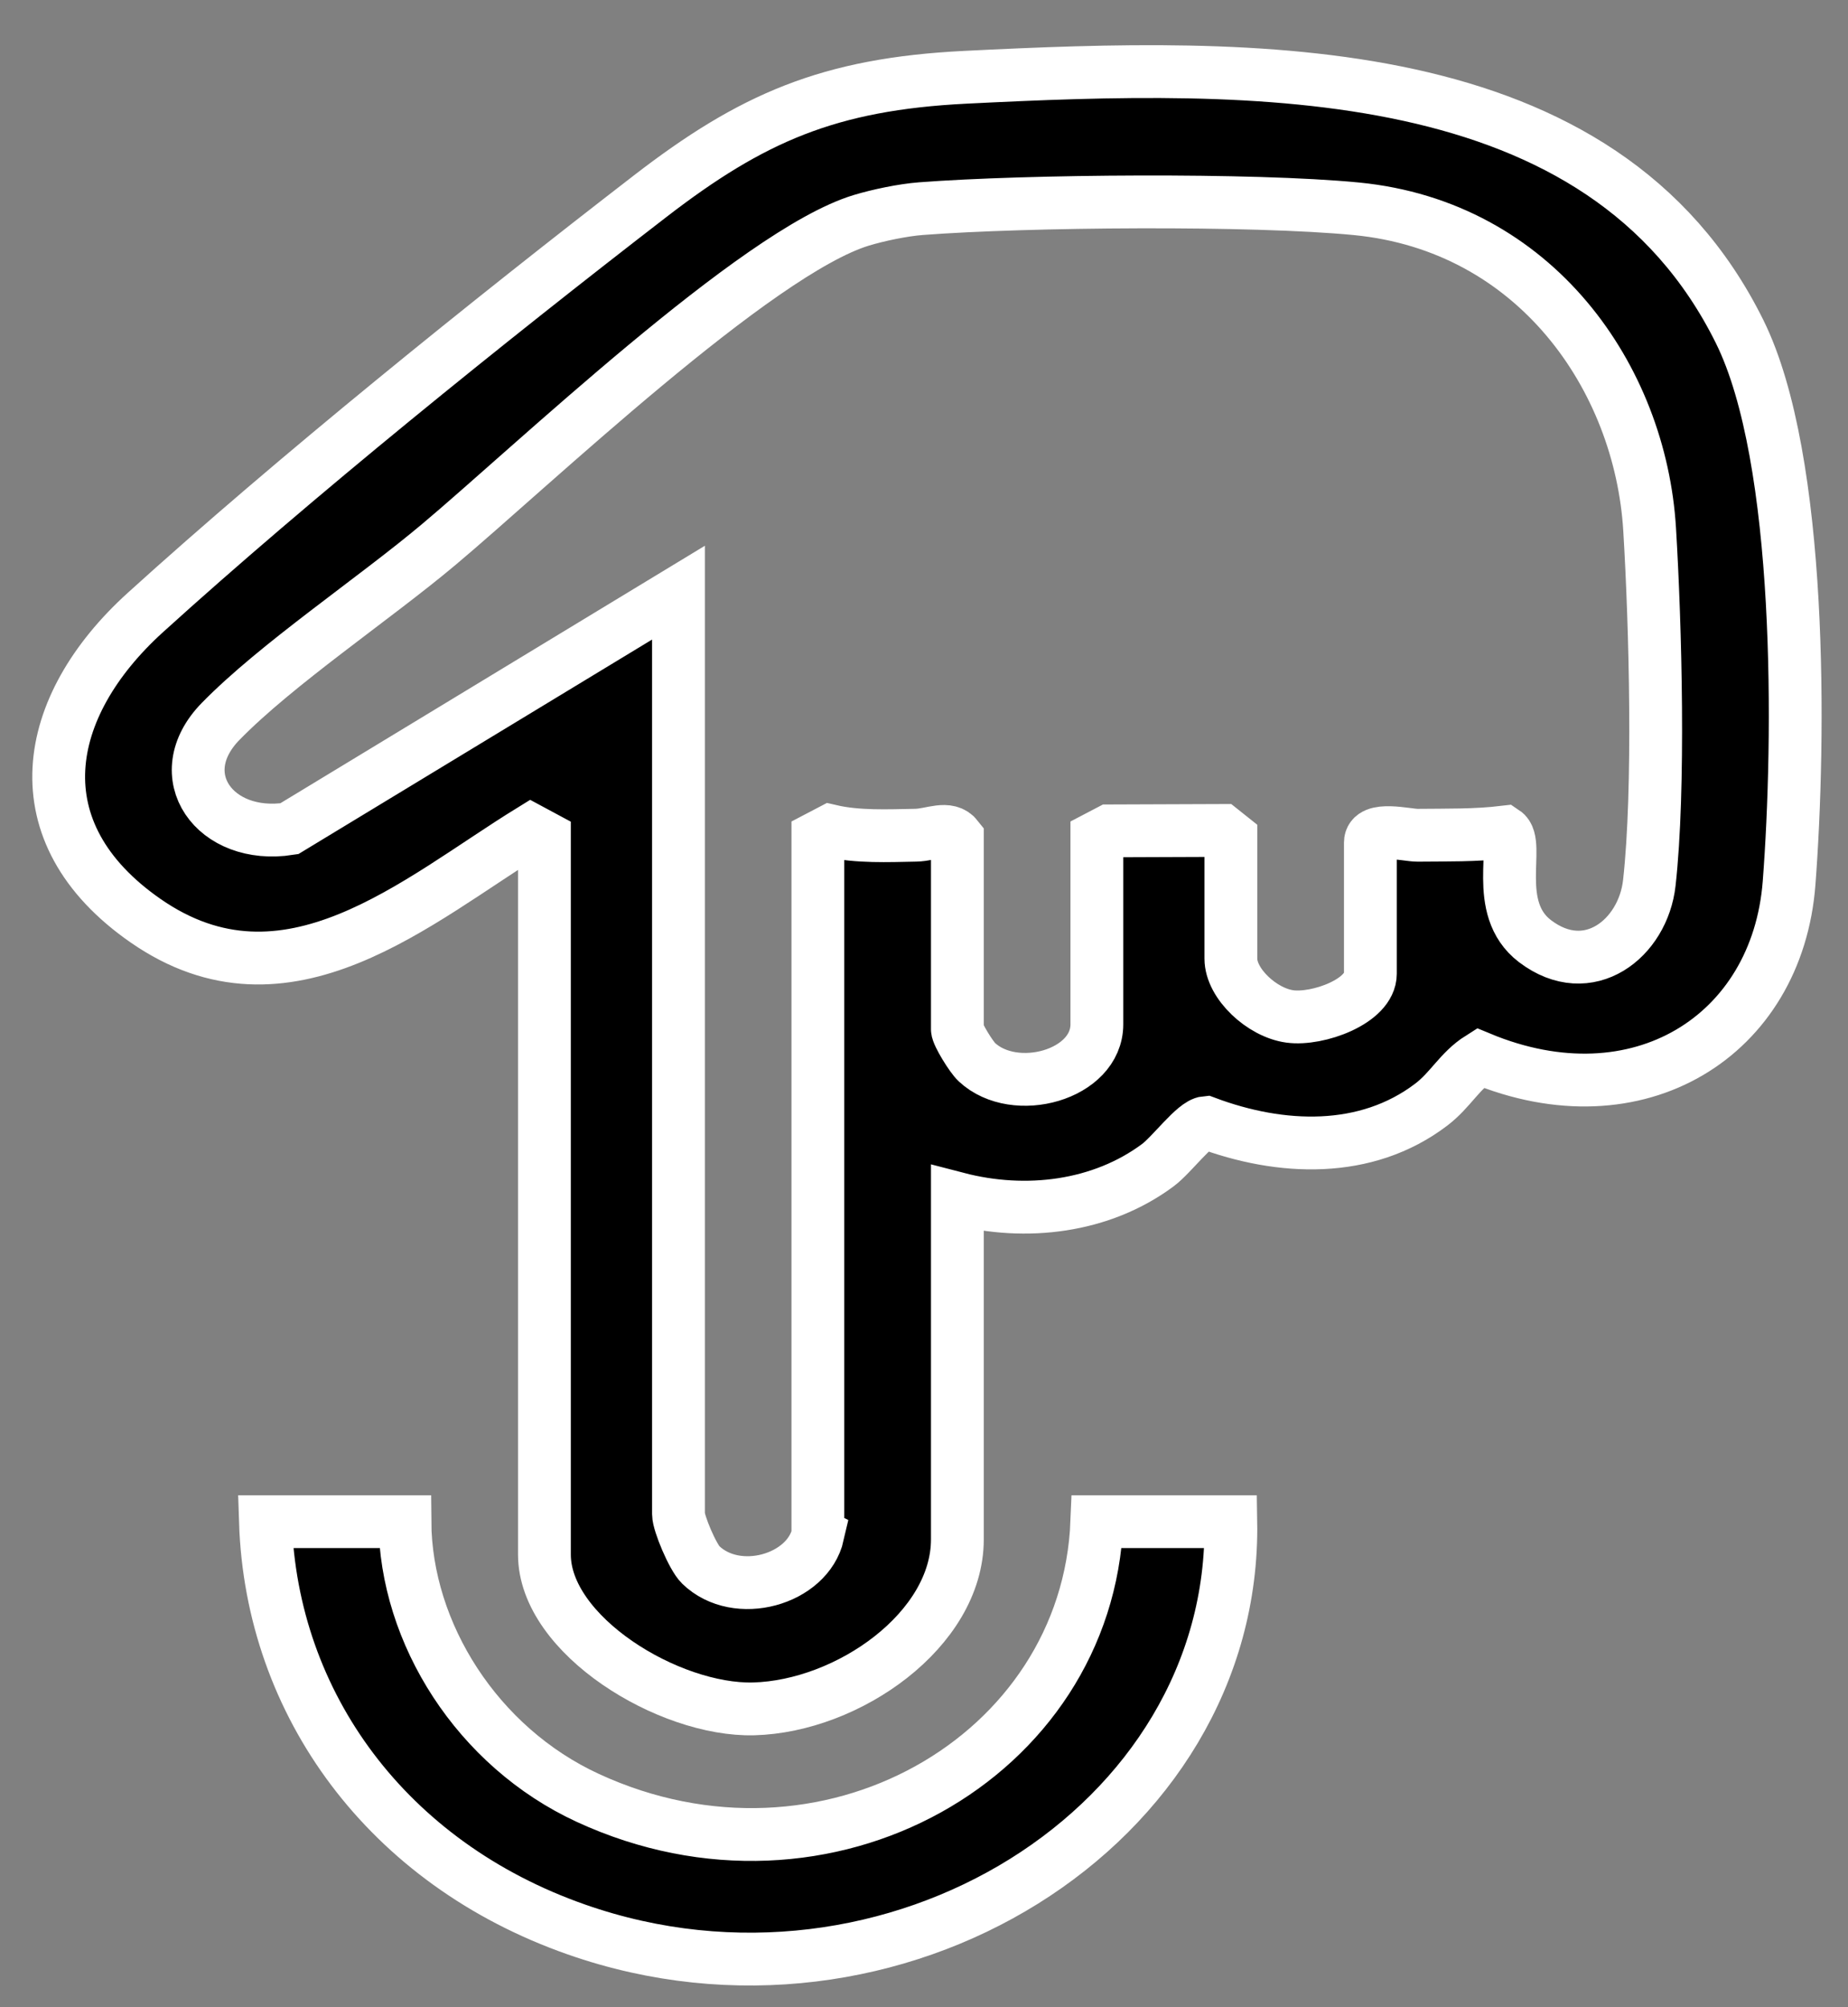
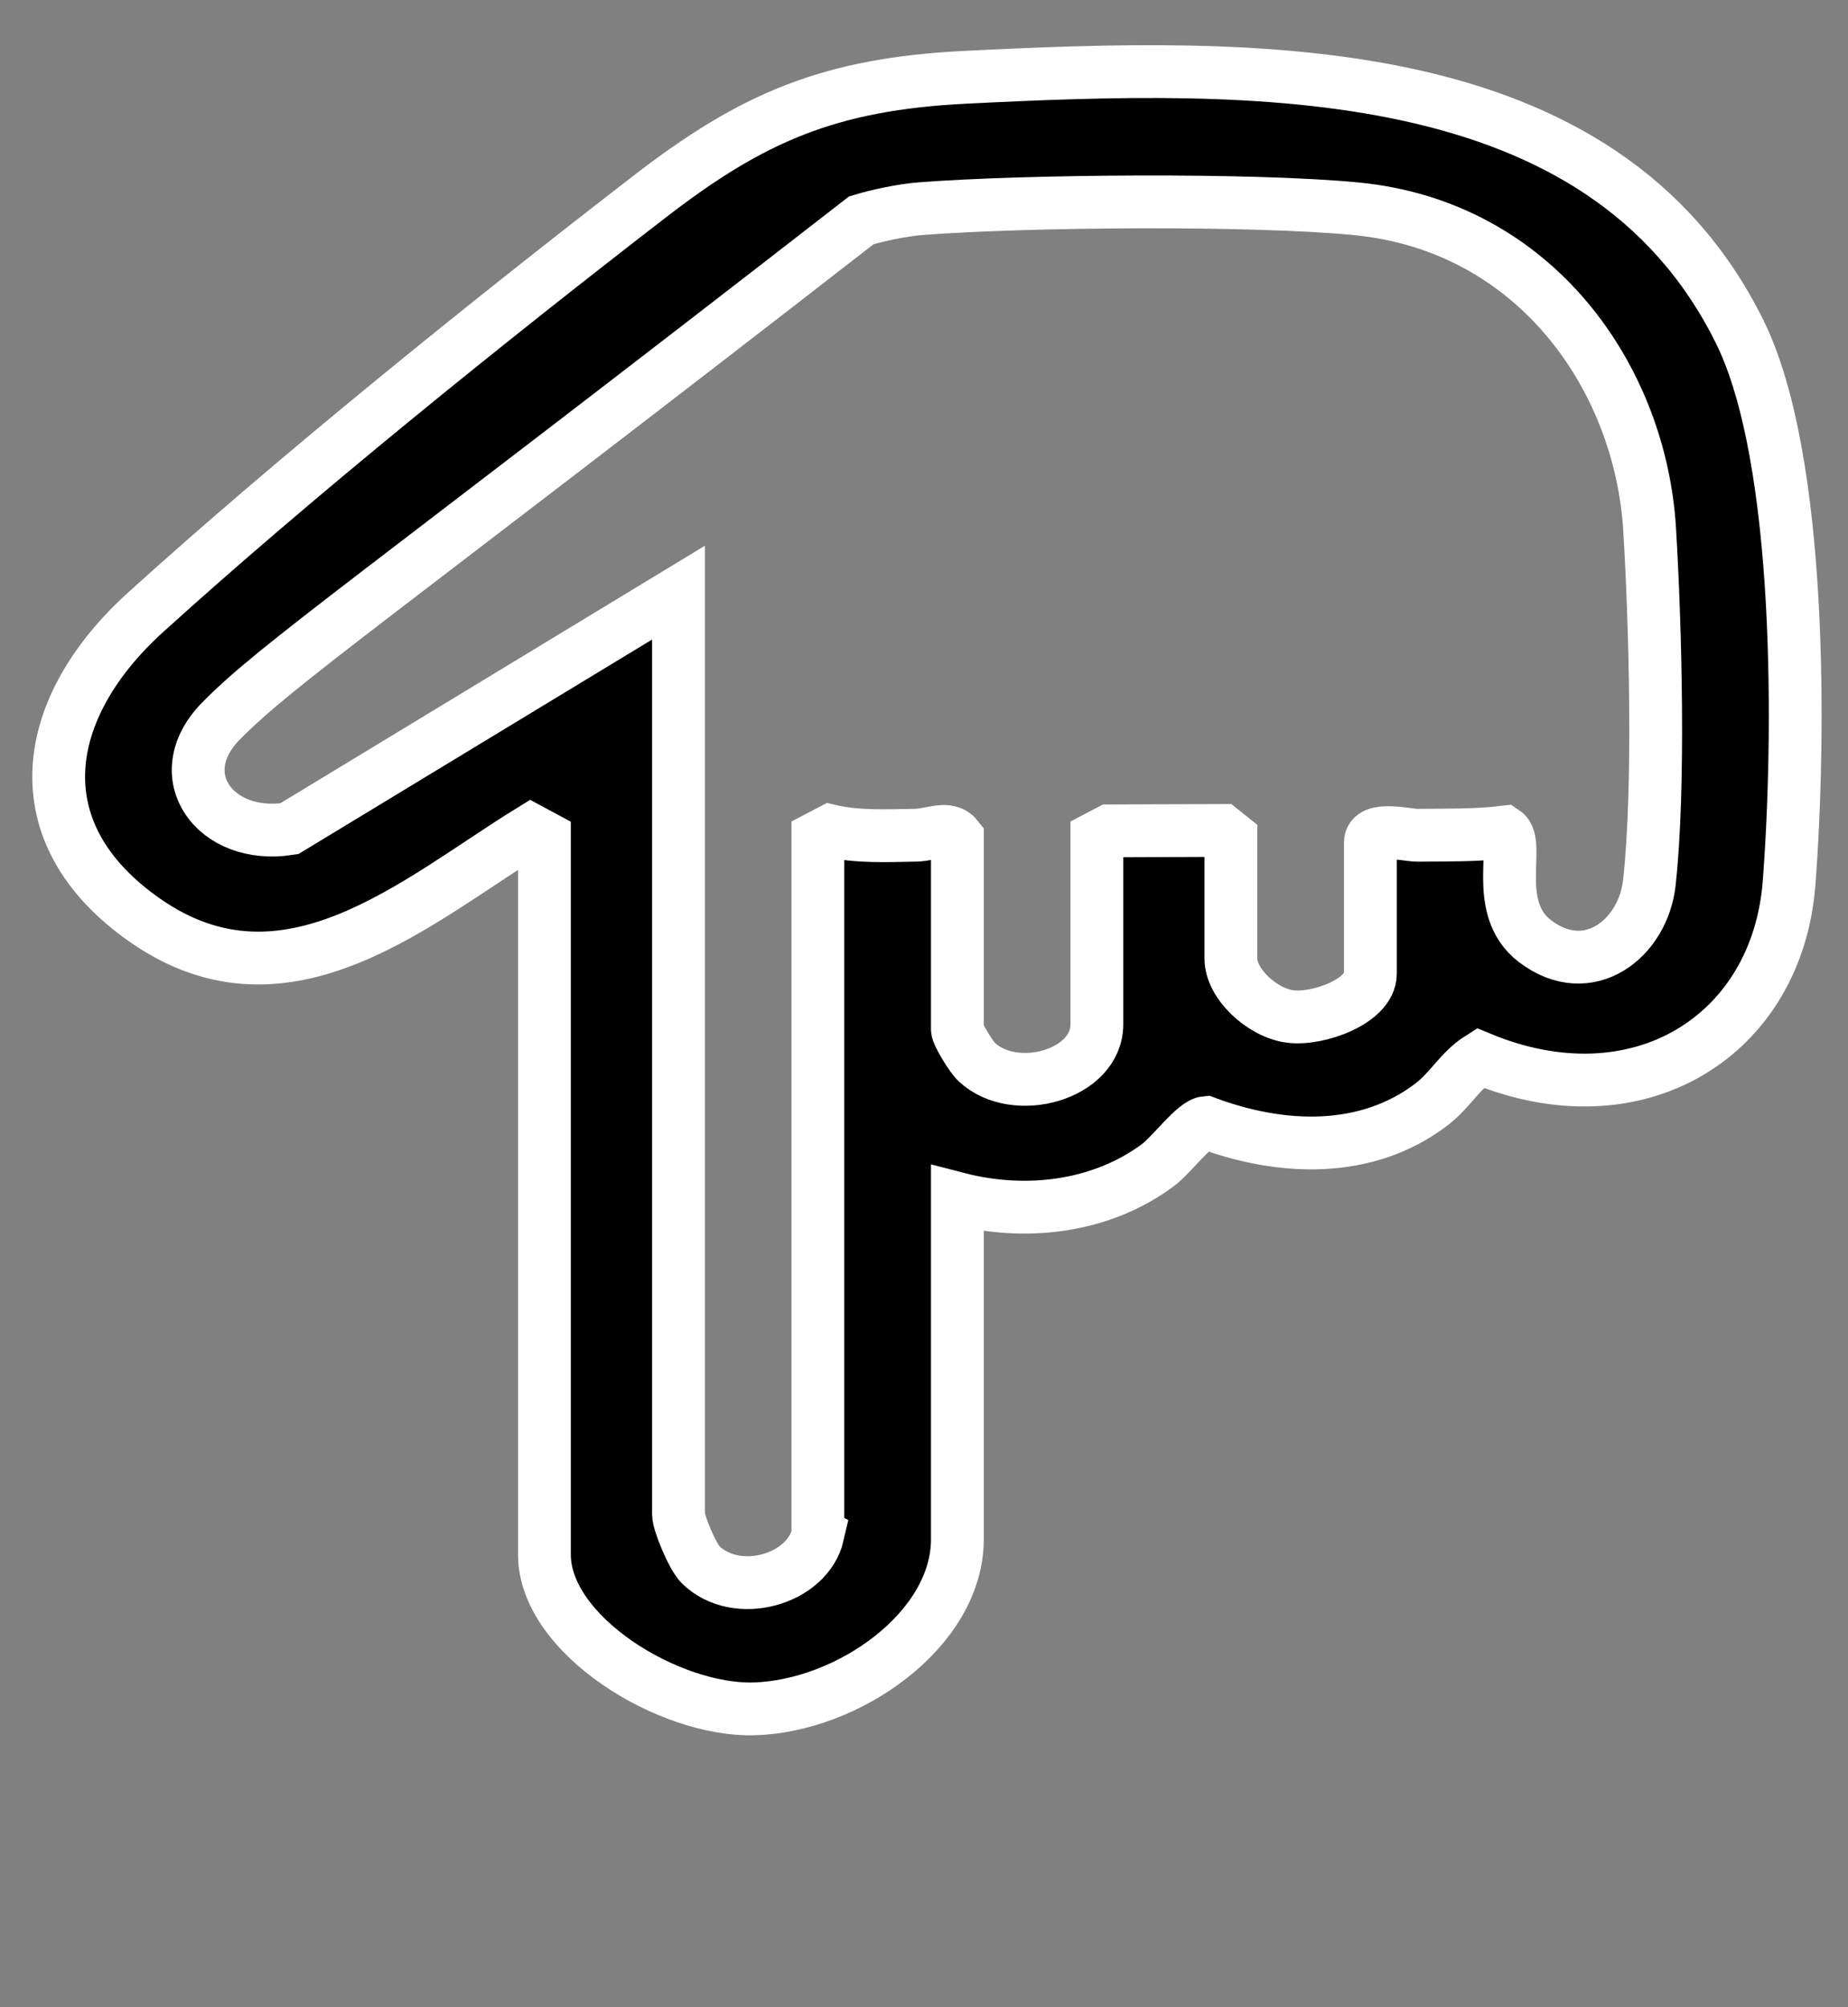
<svg xmlns="http://www.w3.org/2000/svg" width="35" height="38" viewBox="0 0 35 38" fill="none">
  <rect x="0" y="0" width="35" height="38" fill="#808080" stroke="none" />
-   <path d="M18.132 22.69V29.143C18.132 30.851 16.064 32.304 14.275 32.352C12.67 32.394 10.311 30.958 10.311 29.43V15.855L10.058 15.719C7.895 17.051 5.431 19.288 2.756 17.43C0.349 15.757 0.79 13.376 2.751 11.598C5.575 9.038 9.258 6.071 12.317 3.712C14.238 2.231 15.699 1.591 18.285 1.463C23.743 1.192 30.346 1.026 32.947 6.277C34.145 8.695 34.092 14.006 33.884 16.719C33.662 19.608 31.027 21.276 28.029 20.029C27.642 20.273 27.474 20.634 27.106 20.913C25.872 21.851 24.258 21.784 22.838 21.252C22.622 21.271 22.198 21.859 21.927 22.06C20.859 22.853 19.434 23.029 18.132 22.69ZM15.49 29.047V15.855L15.729 15.73C16.239 15.849 16.818 15.822 17.345 15.812C17.647 15.806 17.956 15.629 18.132 15.855V19.488C18.132 19.582 18.395 20.011 18.502 20.109C19.222 20.779 20.774 20.352 20.774 19.392V15.855L21.013 15.73L23.145 15.722L23.312 15.855V18.149C23.312 18.624 23.902 19.172 24.429 19.243C24.958 19.315 25.954 18.955 25.954 18.436V15.951C25.954 15.633 26.651 15.815 26.847 15.813C27.4 15.807 27.945 15.819 28.494 15.753C28.803 15.958 28.247 17.189 29.071 17.817C30.086 18.589 31.12 17.767 31.237 16.715C31.435 14.935 31.354 11.853 31.243 10.021C31.068 7.151 29.081 4.284 25.691 3.953C23.729 3.762 19.44 3.797 17.443 3.95C17.103 3.976 16.637 4.073 16.313 4.171C14.326 4.774 10.059 8.843 8.306 10.312C7.077 11.343 5.242 12.571 4.181 13.655C3.18 14.676 4.069 15.91 5.479 15.689L12.85 11.22V28.666C12.85 28.837 13.119 29.477 13.27 29.624C13.954 30.289 15.296 29.908 15.492 29.048L15.49 29.047Z" fill="black" stroke="white" />
-   <path d="M7.669 28.808C7.682 30.923 9.043 33.074 11.134 34.038C15.645 36.118 20.596 33.264 20.774 28.808H23.311C23.407 34.574 16.898 38.625 10.918 36.529C7.338 35.275 5.139 32.266 5.027 28.808H7.669Z" fill="black" stroke="white" />
+   <path d="M18.132 22.69V29.143C18.132 30.851 16.064 32.304 14.275 32.352C12.67 32.394 10.311 30.958 10.311 29.43V15.855L10.058 15.719C7.895 17.051 5.431 19.288 2.756 17.43C0.349 15.757 0.79 13.376 2.751 11.598C5.575 9.038 9.258 6.071 12.317 3.712C14.238 2.231 15.699 1.591 18.285 1.463C23.743 1.192 30.346 1.026 32.947 6.277C34.145 8.695 34.092 14.006 33.884 16.719C33.662 19.608 31.027 21.276 28.029 20.029C27.642 20.273 27.474 20.634 27.106 20.913C25.872 21.851 24.258 21.784 22.838 21.252C22.622 21.271 22.198 21.859 21.927 22.06C20.859 22.853 19.434 23.029 18.132 22.69ZM15.49 29.047V15.855L15.729 15.73C16.239 15.849 16.818 15.822 17.345 15.812C17.647 15.806 17.956 15.629 18.132 15.855V19.488C18.132 19.582 18.395 20.011 18.502 20.109C19.222 20.779 20.774 20.352 20.774 19.392V15.855L21.013 15.73L23.145 15.722L23.312 15.855V18.149C23.312 18.624 23.902 19.172 24.429 19.243C24.958 19.315 25.954 18.955 25.954 18.436V15.951C25.954 15.633 26.651 15.815 26.847 15.813C27.4 15.807 27.945 15.819 28.494 15.753C28.803 15.958 28.247 17.189 29.071 17.817C30.086 18.589 31.12 17.767 31.237 16.715C31.435 14.935 31.354 11.853 31.243 10.021C31.068 7.151 29.081 4.284 25.691 3.953C23.729 3.762 19.44 3.797 17.443 3.95C17.103 3.976 16.637 4.073 16.313 4.171C7.077 11.343 5.242 12.571 4.181 13.655C3.18 14.676 4.069 15.91 5.479 15.689L12.85 11.22V28.666C12.85 28.837 13.119 29.477 13.27 29.624C13.954 30.289 15.296 29.908 15.492 29.048L15.49 29.047Z" fill="black" stroke="white" />
</svg>